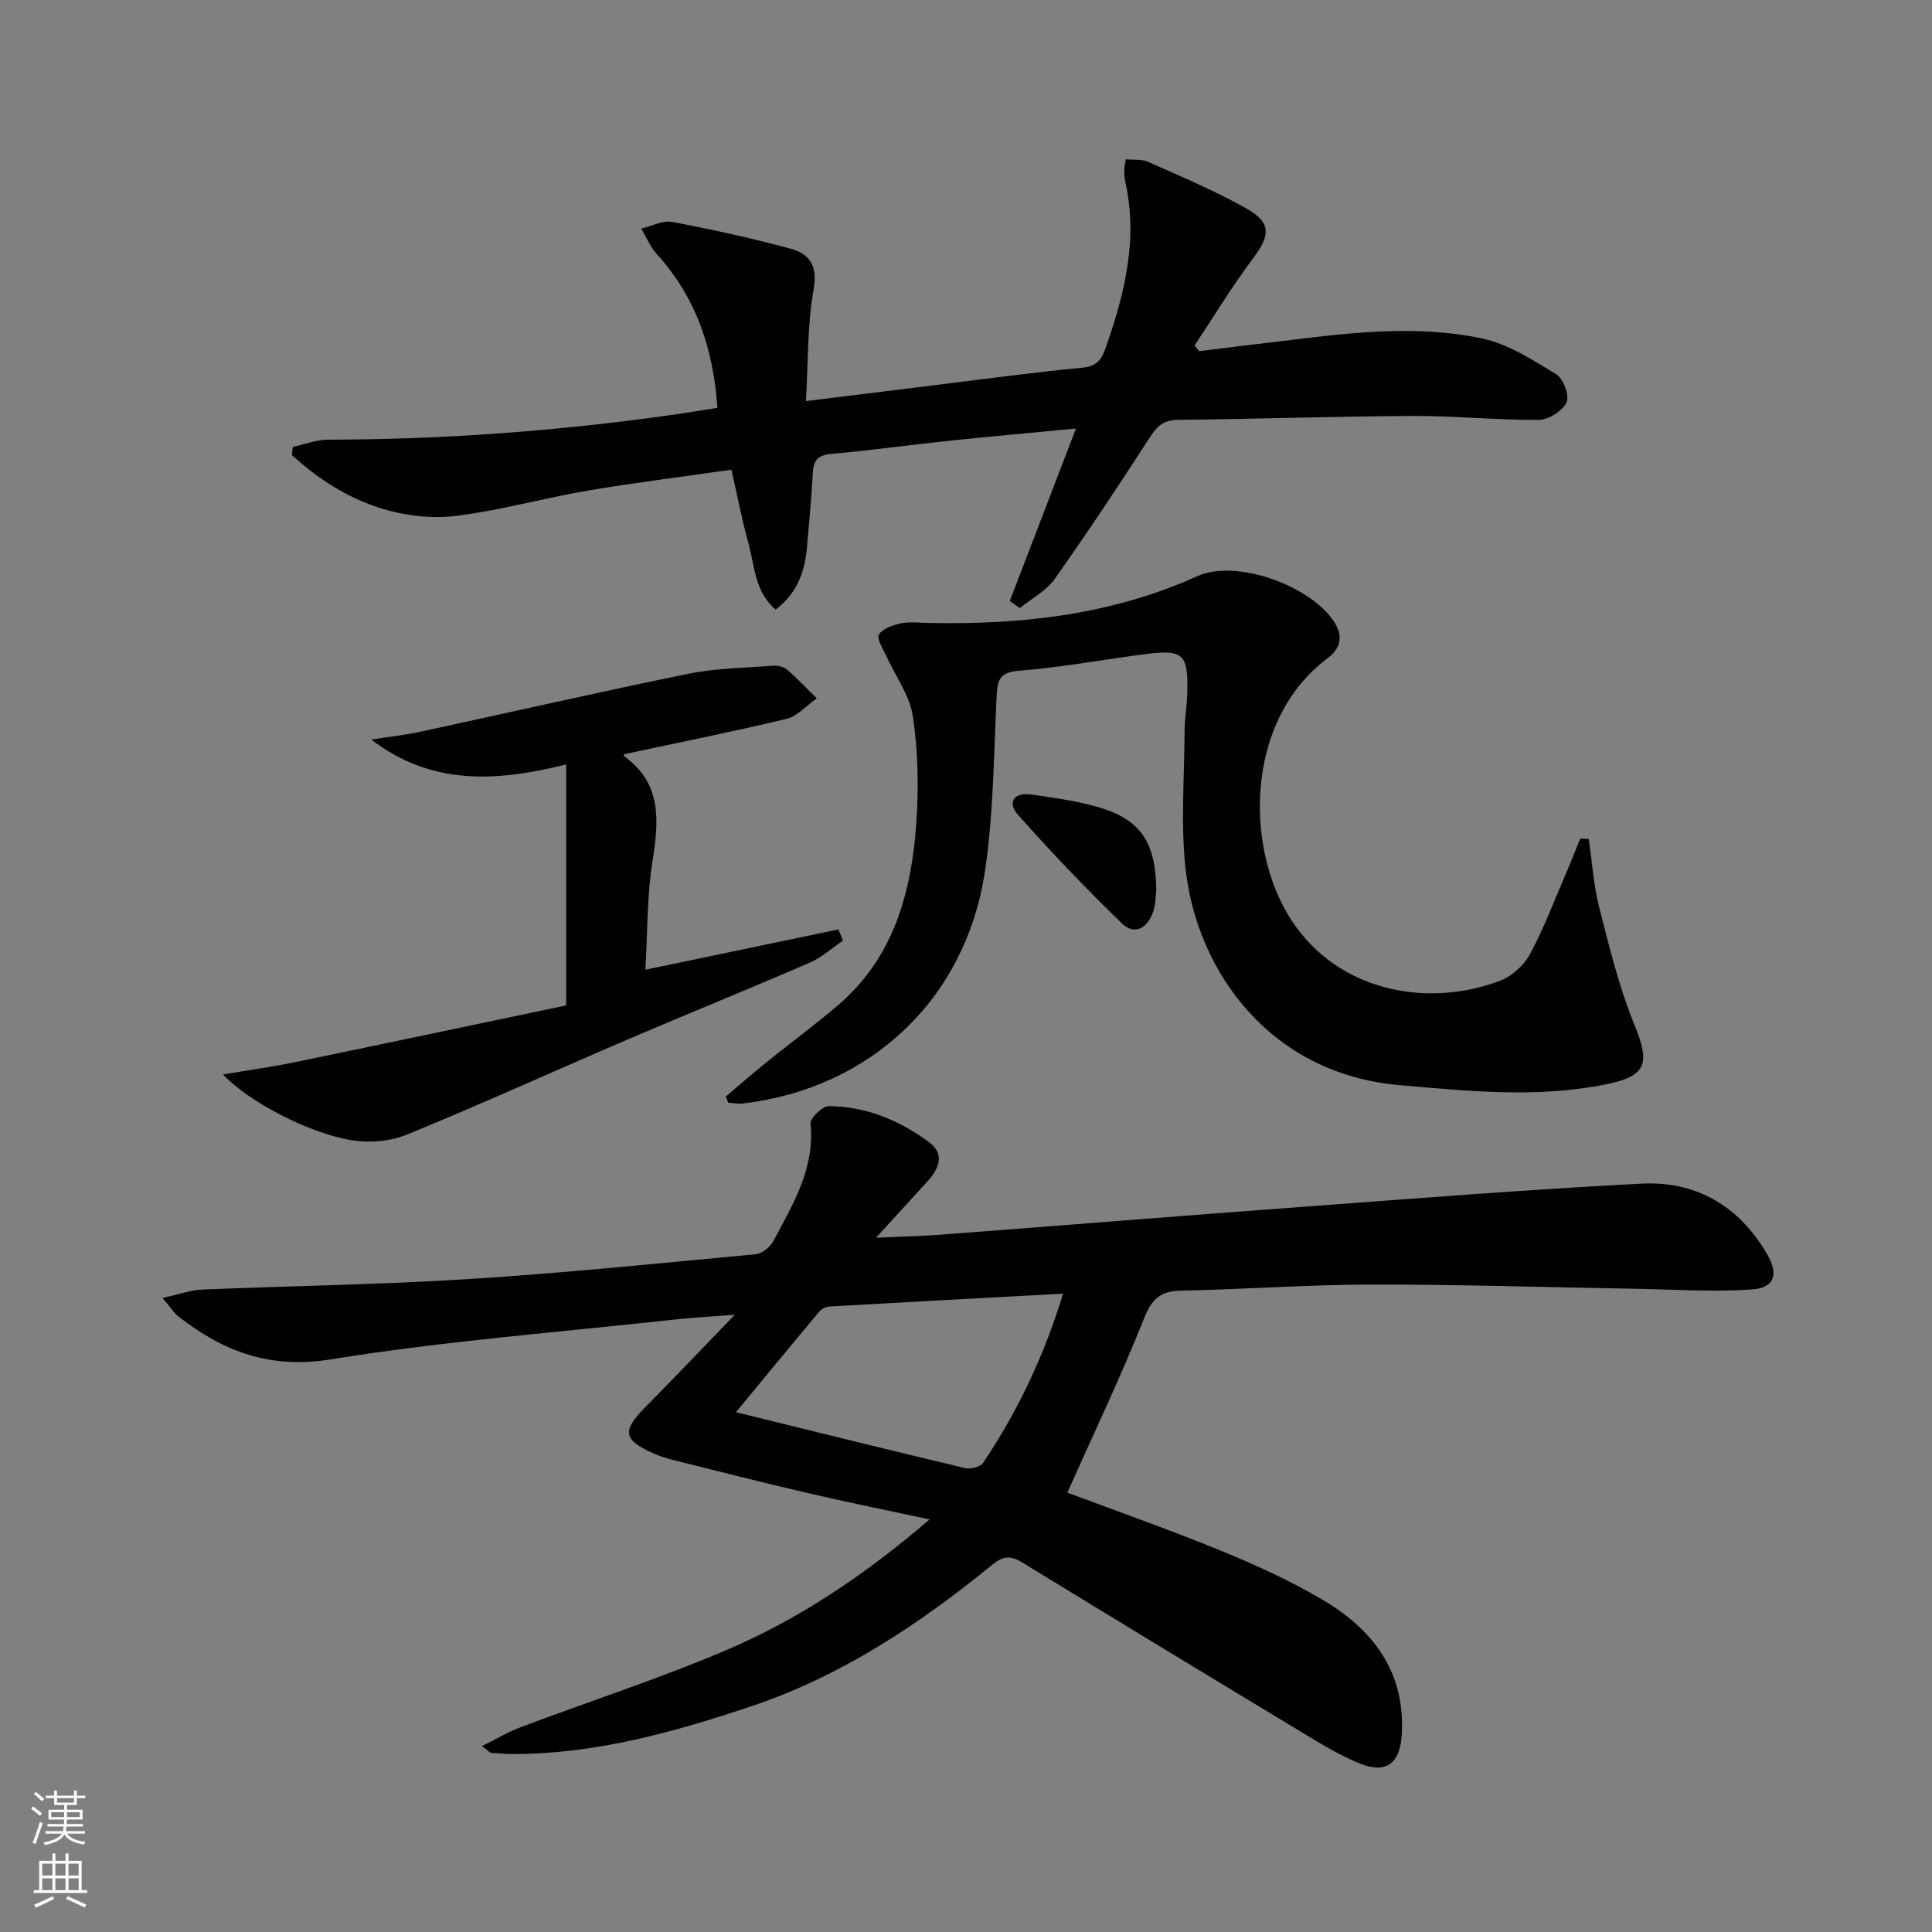
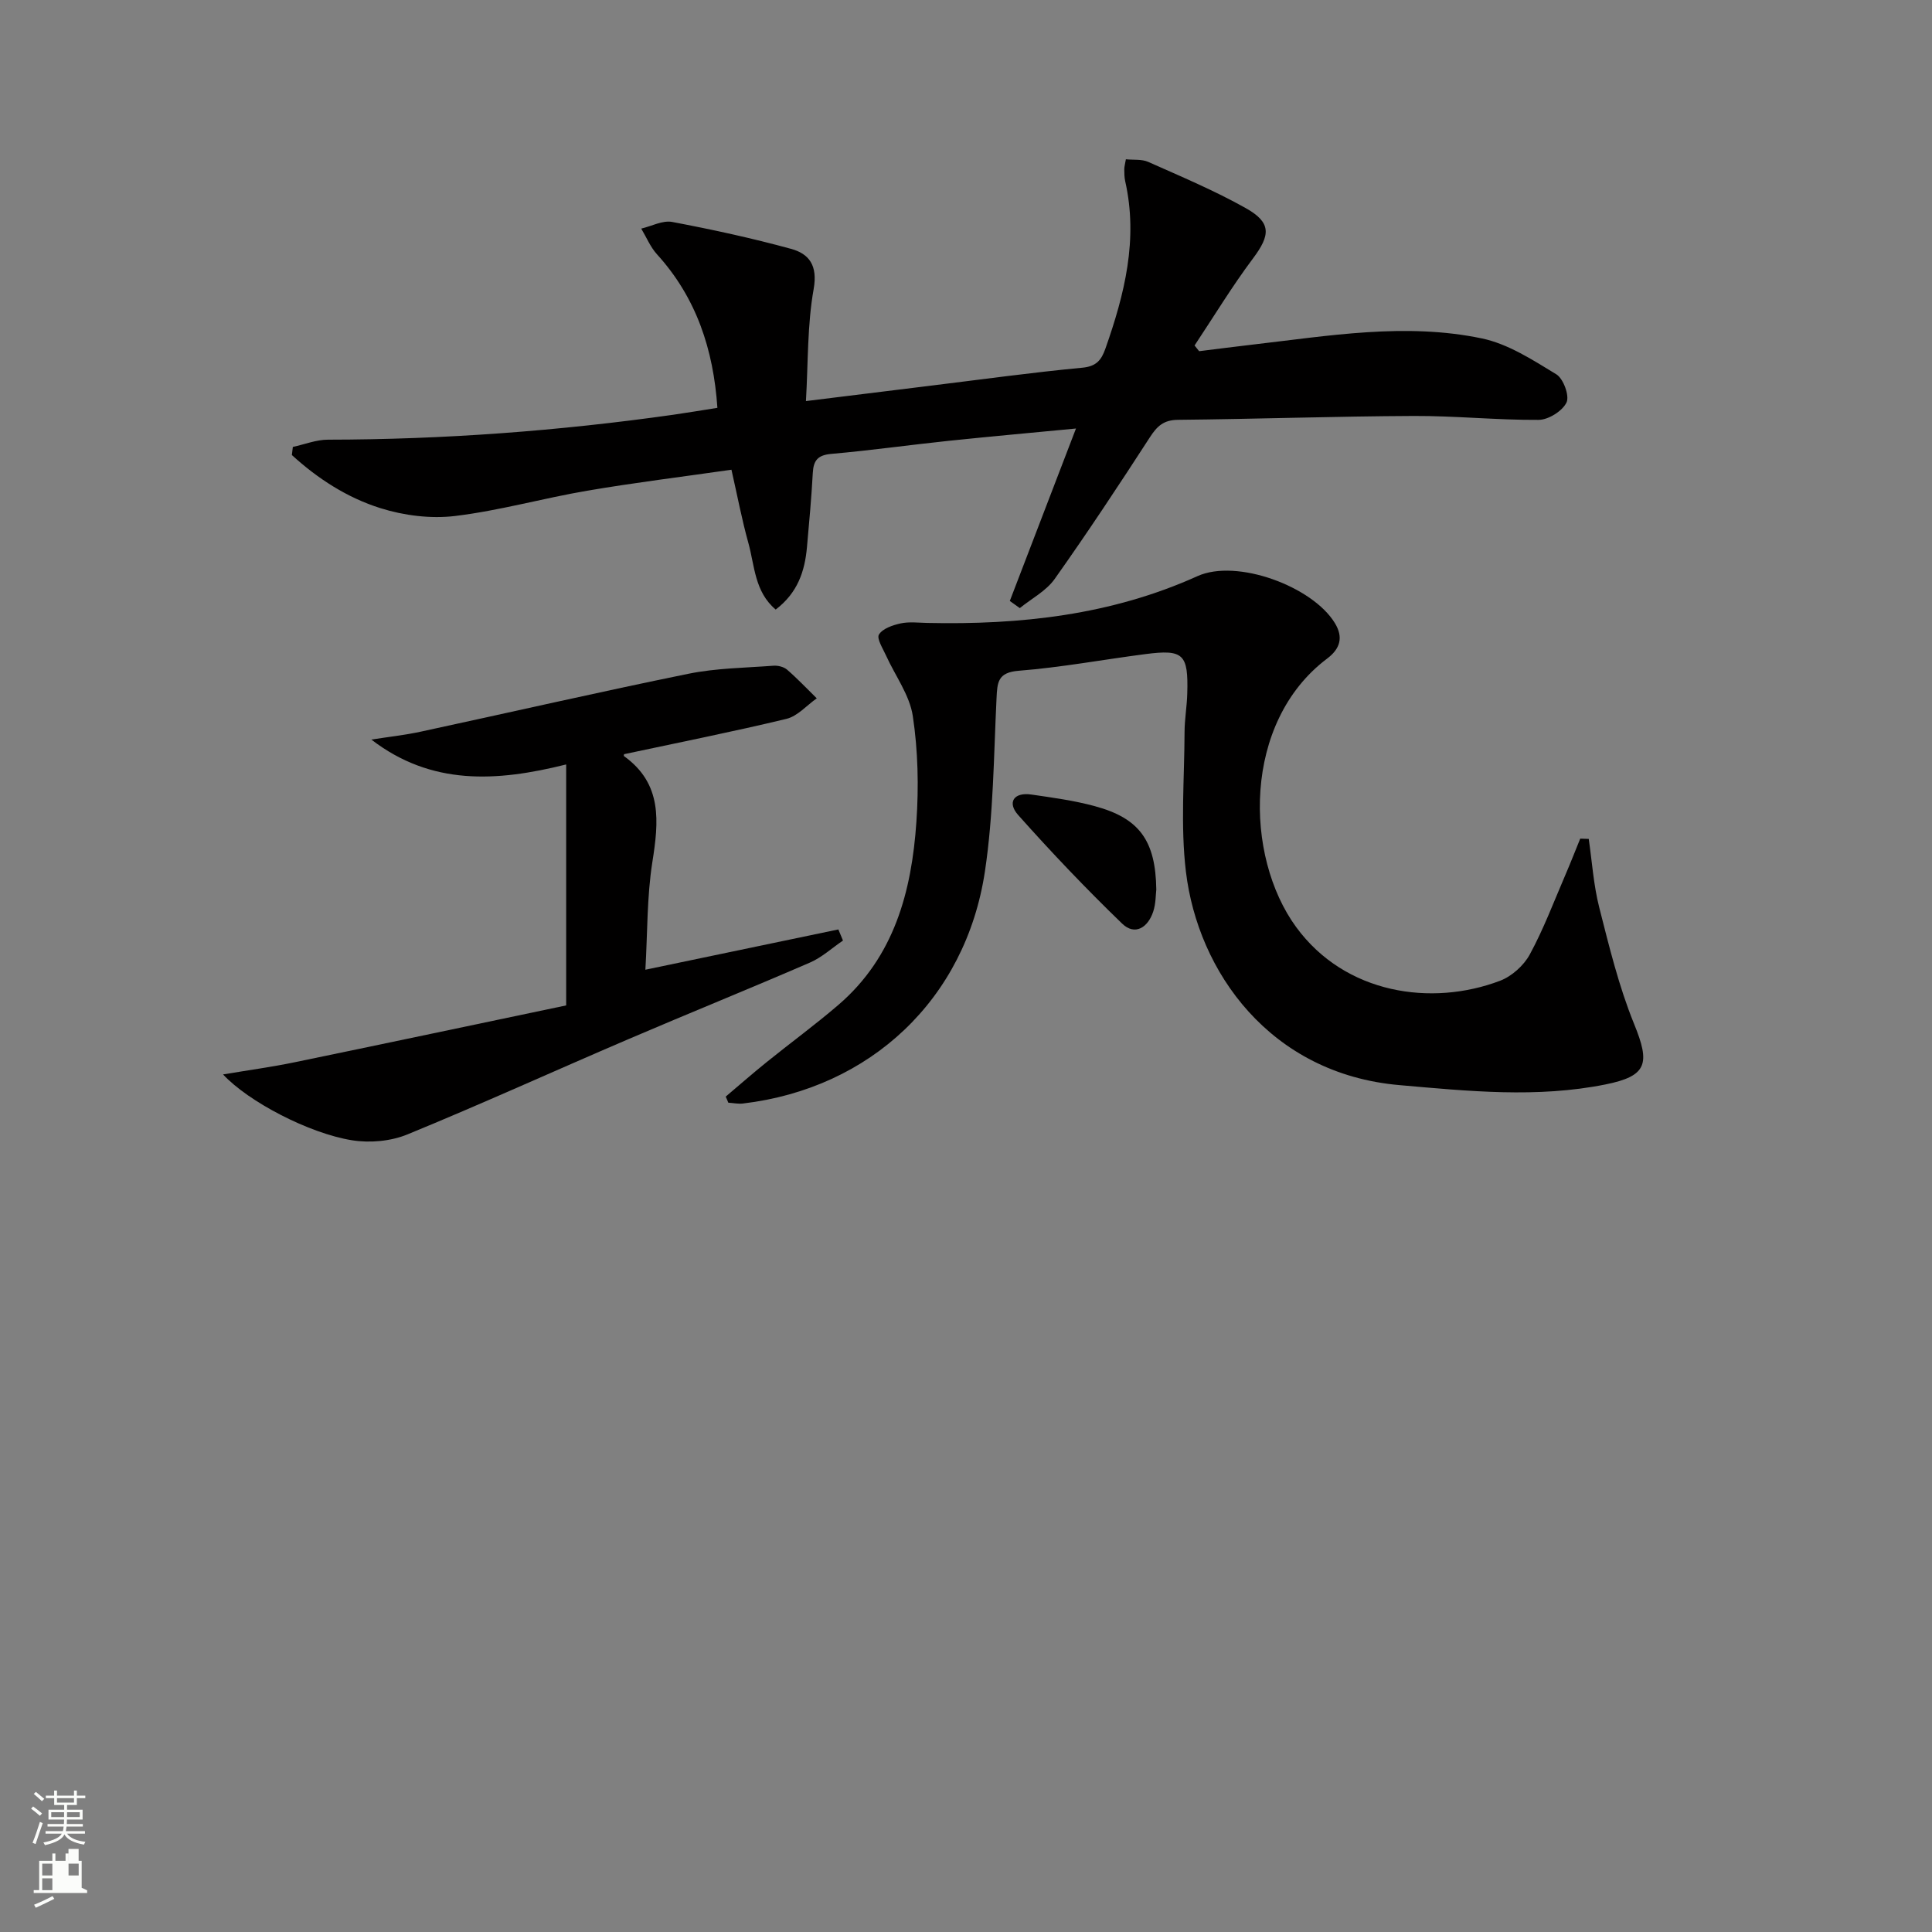
<svg xmlns="http://www.w3.org/2000/svg" enable-background="new 0 0 400 400" viewBox="0 0 400 400">
  <rect x="0" y="0" width="400" height="400" fill="#808080" stroke="none" />
  <g fill="#010000">
-     <path d="m99.79 361.51c3.09-1.53 5.46-2.96 8-3.91 14.14-5.32 28.55-10 42.45-15.9 15.21-6.47 28.88-15.67 42.23-27.12-8.94-1.92-17.09-3.56-25.19-5.45-9.37-2.18-18.68-4.55-28.02-6.88-1.28-.32-2.55-.72-3.76-1.25-6.55-2.88-6.82-4.69-1.79-9.77 5.83-5.89 11.54-11.9 18.41-19.01-5.04.38-8.54.55-12.01.93-23.94 2.63-48.01 4.48-71.76 8.31-12.56 2.02-22.09-1.69-31.33-8.83-.98-.76-1.67-1.9-3.37-3.9 3.42-.74 5.85-1.64 8.32-1.74 18.29-.77 36.6-1.01 54.86-2.16 19.9-1.26 39.74-3.28 59.6-5.15 1.33-.12 3.02-1.48 3.68-2.72 4.04-7.6 8.62-15.02 7.7-24.31-.11-1.14 2.48-3.65 3.8-3.64 7.69.07 14.62 2.93 20.73 7.46 3.39 2.52 2.05 5.53-.35 8.16-3.24 3.56-6.49 7.11-10.62 11.63 5.17-.24 9.18-.32 13.19-.62 25.19-1.91 50.37-3.95 75.57-5.81 23.21-1.72 46.42-3.56 69.66-4.77 11.33-.59 20.24 4.59 26.05 14.57 2.46 4.22 1.61 7.03-3.26 7.35-8.06.53-16.19-.02-24.29-.16-18.1-.3-36.2-.9-54.3-.87-13.14.02-26.28.99-39.42 1.26-4.25.09-6.08 1.63-7.71 5.74-4.82 12.14-10.47 23.95-15.88 36.08 10.05 3.77 21 7.61 31.73 12 7.21 2.95 14.37 6.21 21.07 10.16 10.5 6.19 17.26 15 16.43 28.07-.37 5.78-3.18 8.02-8.47 5.93-3.82-1.51-7.43-3.65-10.97-5.79-19.79-11.94-39.55-23.93-59.27-35.99-2.36-1.44-3.89-1.22-6.09.57-15.15 12.37-31.34 23.1-50.05 29.35-15.78 5.27-31.78 9.74-48.64 9.82-1.66.01-3.33-.12-4.99-.24-.28-.01-.52-.34-1.94-1.4zm120.32-93.67c-16.5.89-32.38 1.74-48.27 2.65-.75.04-1.7.45-2.17 1.01-5.51 6.56-10.95 13.19-17.3 20.88 16.33 4.02 31.88 7.88 47.46 11.58 1.12.27 3.15-.25 3.72-1.1 7.14-10.63 12.59-22.09 16.56-35.02z" />
    <path d="m166.86 83.04c9.34-1.15 17.71-2.19 26.08-3.22 10.38-1.27 20.75-2.71 31.15-3.69 2.93-.28 3.94-1.6 4.78-3.97 3.96-11.25 6.81-22.6 4.09-34.64-.18-.8-.18-1.66-.19-2.49 0-.48.14-.96.33-2.05 1.57.16 3.28-.06 4.63.54 6.8 3.03 13.71 5.93 20.19 9.57 5.35 3 5.12 5.58 1.51 10.4-4.34 5.79-8.1 12.01-12.11 18.04.32.39.63.79.95 1.18 3.65-.45 7.31-.93 10.96-1.35 15.84-1.82 31.74-4.61 47.59-1.29 5.43 1.14 10.53 4.46 15.39 7.42 1.47.89 2.78 4.47 2.12 5.84-.85 1.77-3.73 3.58-5.76 3.6-8.63.06-17.27-.85-25.9-.81-16.26.07-32.53.64-48.79.8-2.96.03-4.31 1.3-5.8 3.6-6.41 9.9-12.91 19.74-19.73 29.36-1.75 2.47-4.77 4.04-7.21 6.02-.69-.49-1.38-.99-2.07-1.48 4.47-11.64 8.93-23.27 13.7-35.7-9.08.87-17.74 1.65-26.38 2.55-8.09.85-16.15 1.99-24.25 2.7-2.8.24-3.72 1.32-3.86 3.95-.28 5.14-.75 10.27-1.21 15.4-.45 4.93-1.9 9.4-6.47 12.88-4.39-3.69-4.35-9.1-5.67-13.83-1.33-4.77-2.25-9.66-3.49-15.12-10 1.44-19.98 2.66-29.88 4.35-9.15 1.56-18.15 4.12-27.34 5.23-5.04.61-10.58-.09-15.45-1.62-6.88-2.16-13.01-6.12-18.34-11 .07-.56.14-1.12.2-1.68 2.42-.52 4.85-1.5 7.27-1.5 23.98-.03 47.82-1.81 71.56-5.17 2.93-.42 5.86-.92 9.07-1.42-.82-12.06-4.34-22.8-12.51-31.79-1.37-1.51-2.19-3.54-3.26-5.32 2.14-.5 4.42-1.75 6.4-1.38 8.26 1.56 16.5 3.35 24.61 5.57 3.77 1.03 5.55 3.44 4.69 8.32-1.33 7.44-1.13 15.13-1.6 23.2z" />
    <path d="m150.25 227.04c2.83-2.39 5.61-4.83 8.49-7.15 4.92-3.97 10.03-7.71 14.82-11.82 11.59-9.94 15.19-23.52 16.17-37.92.5-7.26.34-14.7-.74-21.88-.65-4.36-3.65-8.36-5.54-12.54-.65-1.45-1.99-3.52-1.47-4.36.77-1.24 2.84-1.94 4.48-2.3 1.75-.38 3.65-.14 5.48-.1 19.29.42 38.1-1.61 55.99-9.69 8.13-3.67 23.82 2.12 28.45 9.74 1.79 2.94 1.09 5.3-1.62 7.34-17.52 13.19-17.15 40.9-6.4 55.59 10.15 13.87 28.05 16.48 42.2 11.11 2.43-.92 4.93-3.16 6.17-5.46 2.84-5.22 4.95-10.85 7.31-16.33 1.09-2.53 2.09-5.09 3.13-7.64.59.02 1.17.04 1.76.06.69 4.73 1 9.56 2.17 14.17 2.07 8.14 4.07 16.39 7.22 24.13 3.34 8.18 2.78 10.78-5.91 12.53-14.19 2.85-28.4 1.39-42.69.14-26.76-2.34-41.7-23.44-44.19-44.2-1.14-9.51-.31-19.27-.28-28.91.01-2.65.49-5.3.56-7.96.24-8.2-.79-9.19-8.71-8.16-8.72 1.13-17.4 2.75-26.15 3.44-4.39.34-4.47 2.39-4.63 5.74-.58 11.95-.63 24-2.4 35.79-3.98 26.47-23.72 44.94-50.1 48.07-.99.12-2.02-.11-3.03-.17-.17-.44-.36-.85-.54-1.26z" />
    <path d="m117.22 208.16c0-17.27 0-33.02 0-49.89-14.47 3.62-27.93 4.39-40.34-5.15 3.42-.54 6.87-.91 10.25-1.64 18.46-3.98 36.87-8.21 55.38-11.98 5.75-1.17 11.74-1.23 17.63-1.67.93-.07 2.14.23 2.82.82 2.15 1.86 4.11 3.94 6.14 5.93-2.08 1.46-3.97 3.69-6.27 4.25-11.08 2.67-22.27 4.89-33.59 7.31.02-.17-.16.32-.04.41 7.97 5.74 7.19 13.55 5.86 21.96-1.13 7.17-.99 14.54-1.44 22.26 13.79-2.88 26.87-5.61 39.95-8.34.32.77.64 1.54.96 2.3-2.27 1.54-4.37 3.49-6.84 4.56-12.49 5.41-25.11 10.51-37.62 15.87-15.27 6.54-30.4 13.43-45.77 19.73-3.43 1.4-7.74 1.78-11.42 1.19-8.88-1.42-21.45-7.98-26.7-13.63 5.55-.93 10.27-1.57 14.92-2.54 18.97-3.92 37.91-7.93 56.12-11.75z" />
    <path d="m239.4 184.19c-.13.98-.08 2.89-.65 4.58-1.09 3.26-3.77 5.02-6.43 2.45-7.46-7.21-14.63-14.74-21.53-22.49-2.27-2.55-.96-4.76 2.74-4.23 4.41.64 8.86 1.24 13.15 2.41 9.2 2.49 12.58 7.09 12.72 17.28z" />
  </g>
  <path d="m6.44 374.46.42-.45c.65.47 1.27.95 1.85 1.44l-.45.49c-.65-.56-1.25-1.06-1.82-1.48m.93 7.33-.63-.26c.55-1.36 1.05-2.8 1.52-4.33.19.1.38.19.59.27-.46 1.29-.95 2.73-1.48 4.32m-.38-10.38.44-.42c.43.34 1.01.82 1.74 1.44l-.49.49c-.53-.51-1.09-1.01-1.69-1.51m2.5.35h1.72v-1.04h.59v1.04h3.52v-1.04h.59v1.04h1.75v.53h-1.75v1.42h-2.03v.97h3.22v2.03h-3.24c0 .35-.01.66-.03.93h3.32v.53h-3.37c-.03.27-.08.58-.15.94h3.96v.53h-3.71c.67.92 1.93 1.48 3.79 1.68-.13.24-.23.44-.29.59-2.13-.38-3.48-1.08-4.04-2.12-.43.97-1.77 1.72-4.03 2.23-.09-.19-.2-.37-.33-.55 2.1-.42 3.37-1.03 3.81-1.83h-3.36v-.53h3.58c.08-.29.13-.61.16-.94h-3.33v-.53h3.39c.02-.27.04-.58.04-.93h-3.23v-2.03h3.25v-.97h-2.07v-1.42h-1.73zm1.12 3.44v1h2.65c.01-.3.02-.44.01-.4v-.25-.35zm1.19-2h3.52v-.91h-3.52zm4.71 2h-2.63v.59c0 .15-.01.28-.01.4h2.64z" fill="#fbfcfa" />
-   <path d="m13.56 383.74h.63v1.52h2.72v6.07h1.13v.6h-11.06v-.6h1.13v-6.07h2.73v-1.52h.63v1.52h2.1v-1.52zm-2.69 8.83.38.56c-1.24.63-2.53 1.25-3.85 1.85-.1-.21-.21-.42-.34-.63 1.36-.55 2.63-1.15 3.81-1.78m-2.13-4.27h2.1v-2.45h-2.1zm0 3.04h2.1v-2.46h-2.1zm2.72-3.04h2.1v-2.45h-2.1zm0 3.04h2.1v-2.46h-2.1zm6.07 3.6c-1.41-.71-2.7-1.3-3.86-1.78l.35-.56c1.45.62 2.75 1.19 3.84 1.72zm-1.25-9.09h-2.1v2.45h2.1zm-2.09 5.49h2.1v-2.46h-2.1z" fill="#fbfcfa" />
+   <path d="m13.56 383.74h.63v1.52h2.72v6.07h1.13v.6h-11.06v-.6h1.13v-6.07h2.73v-1.52h.63v1.52h2.1v-1.52zm-2.69 8.83.38.56c-1.24.63-2.53 1.25-3.85 1.85-.1-.21-.21-.42-.34-.63 1.36-.55 2.63-1.15 3.81-1.78m-2.13-4.27h2.1v-2.45h-2.1zm0 3.04h2.1v-2.46h-2.1zm2.72-3.04h2.1v-2.45h-2.1zh2.1v-2.46h-2.1zm6.07 3.6c-1.41-.71-2.7-1.3-3.86-1.78l.35-.56c1.45.62 2.75 1.19 3.84 1.72zm-1.25-9.09h-2.1v2.45h2.1zm-2.09 5.49h2.1v-2.46h-2.1z" fill="#fbfcfa" />
</svg>